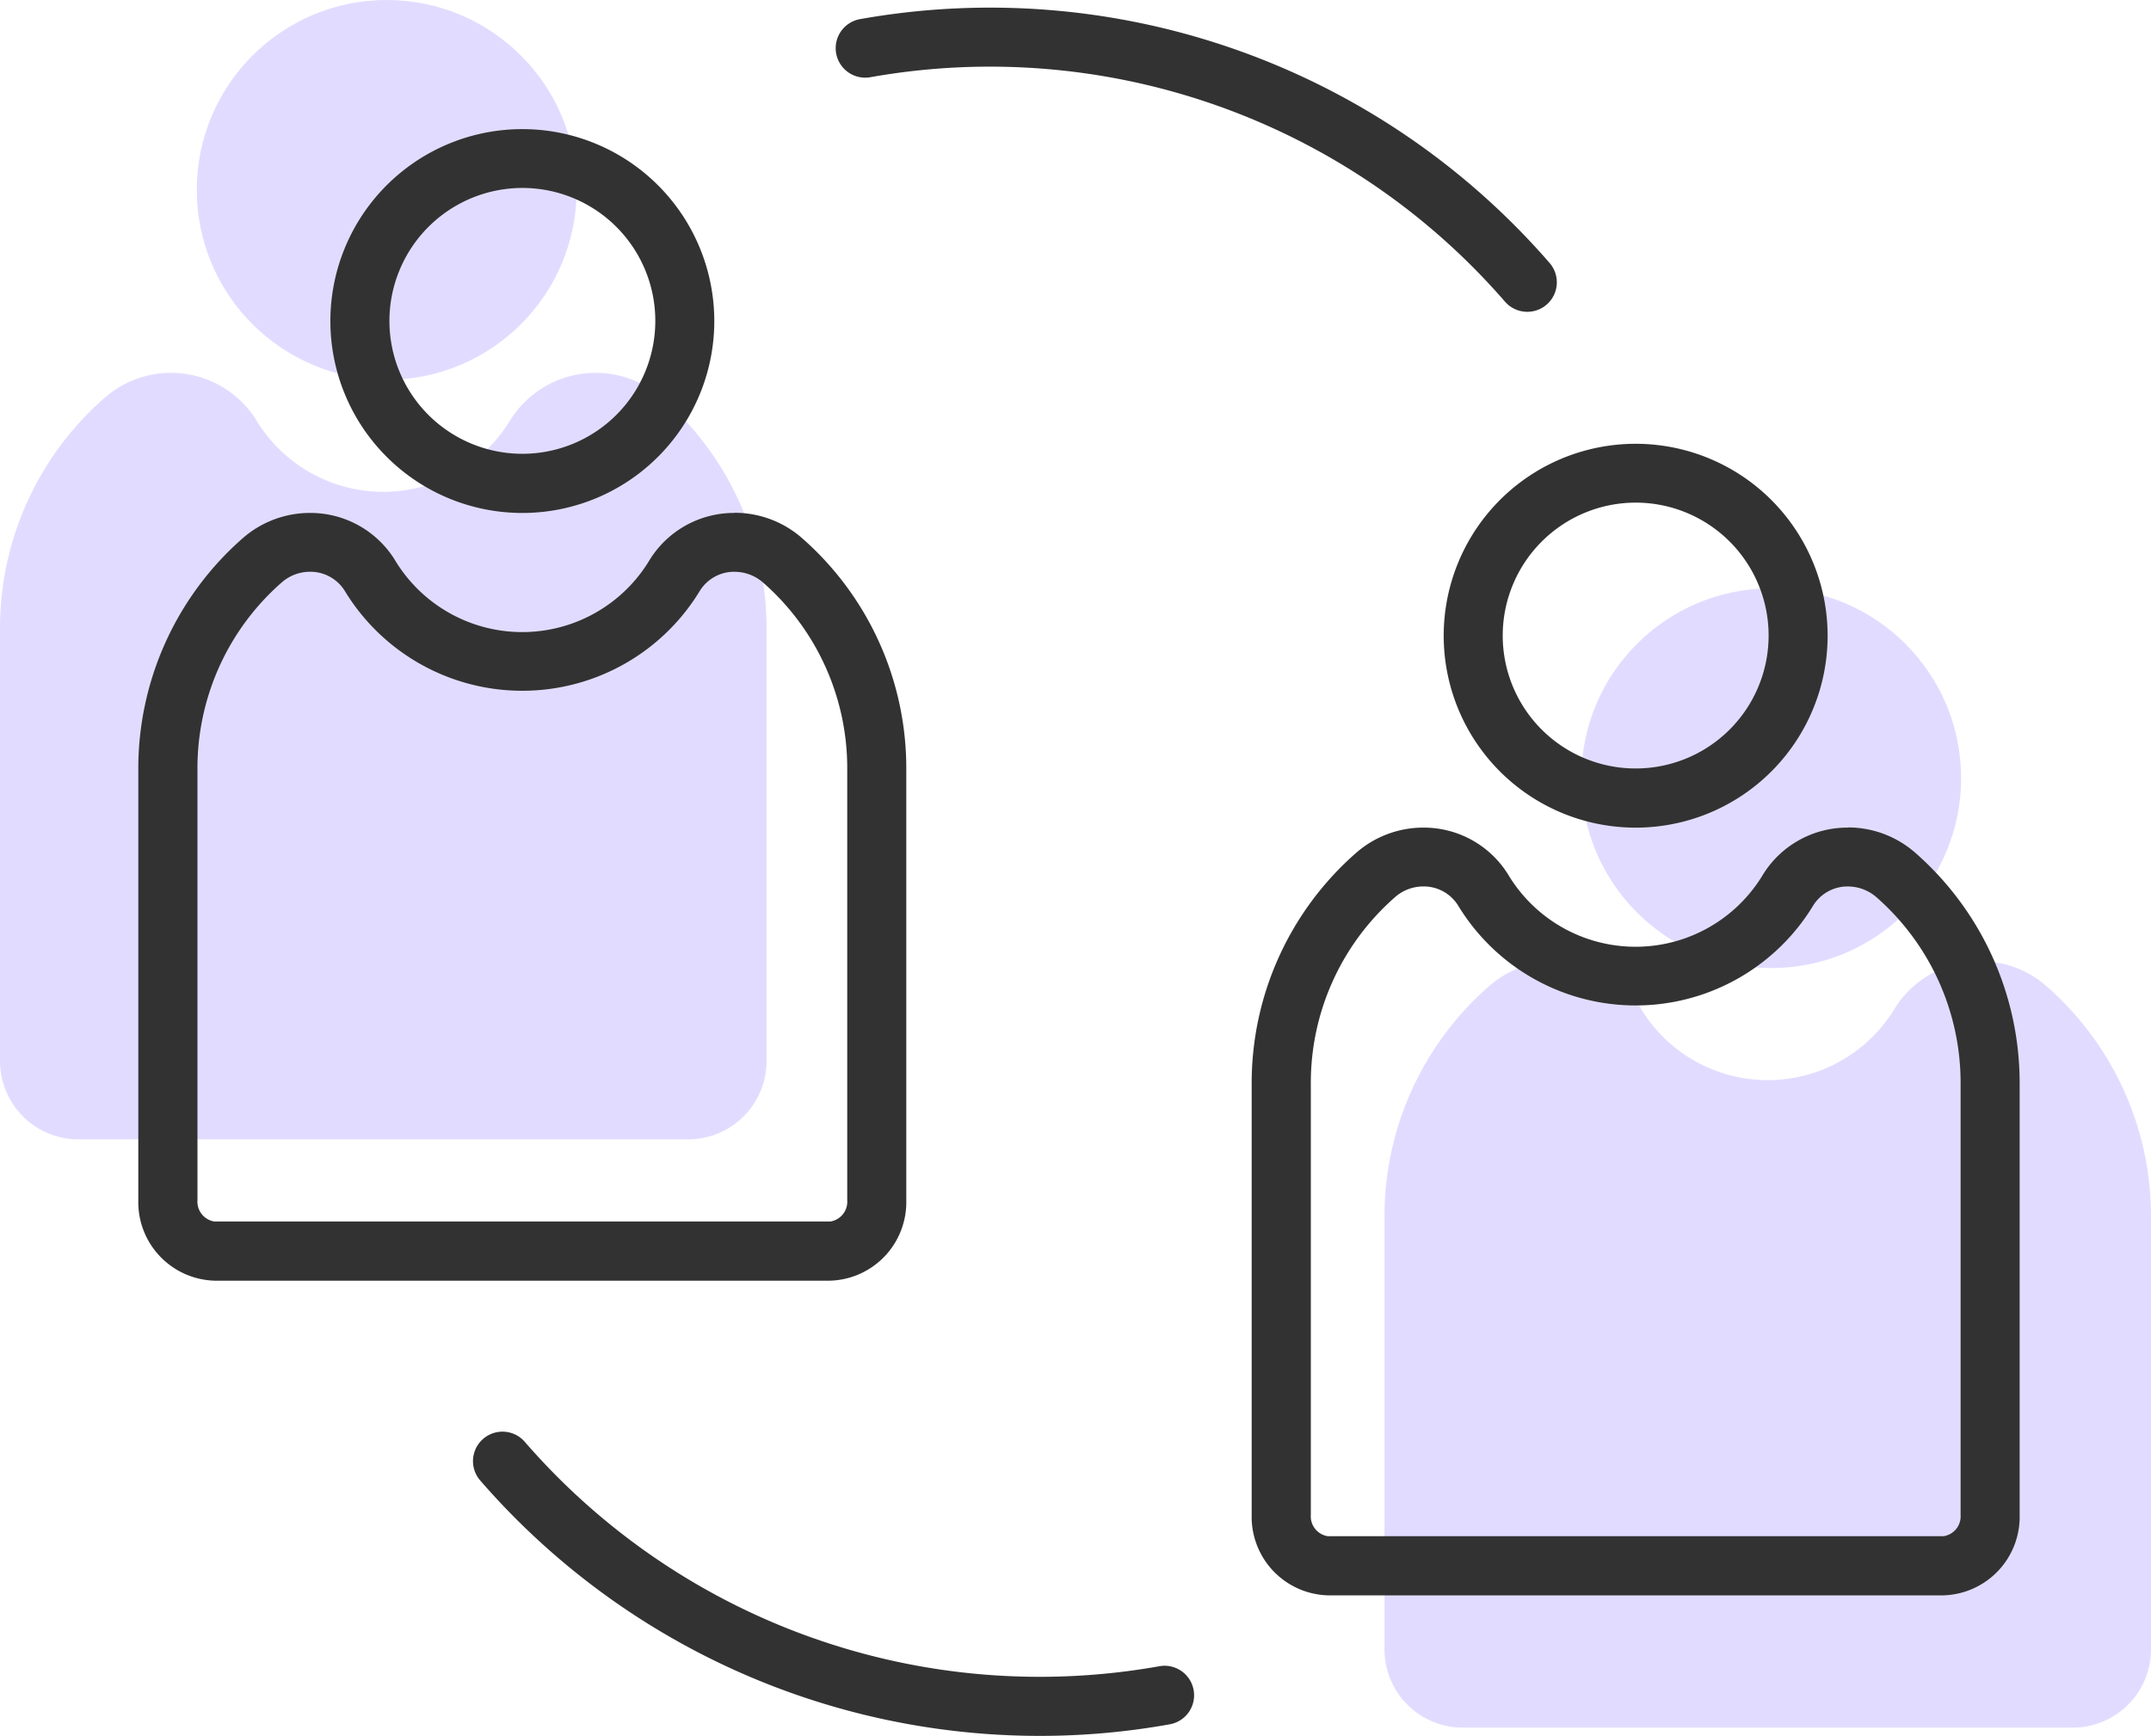
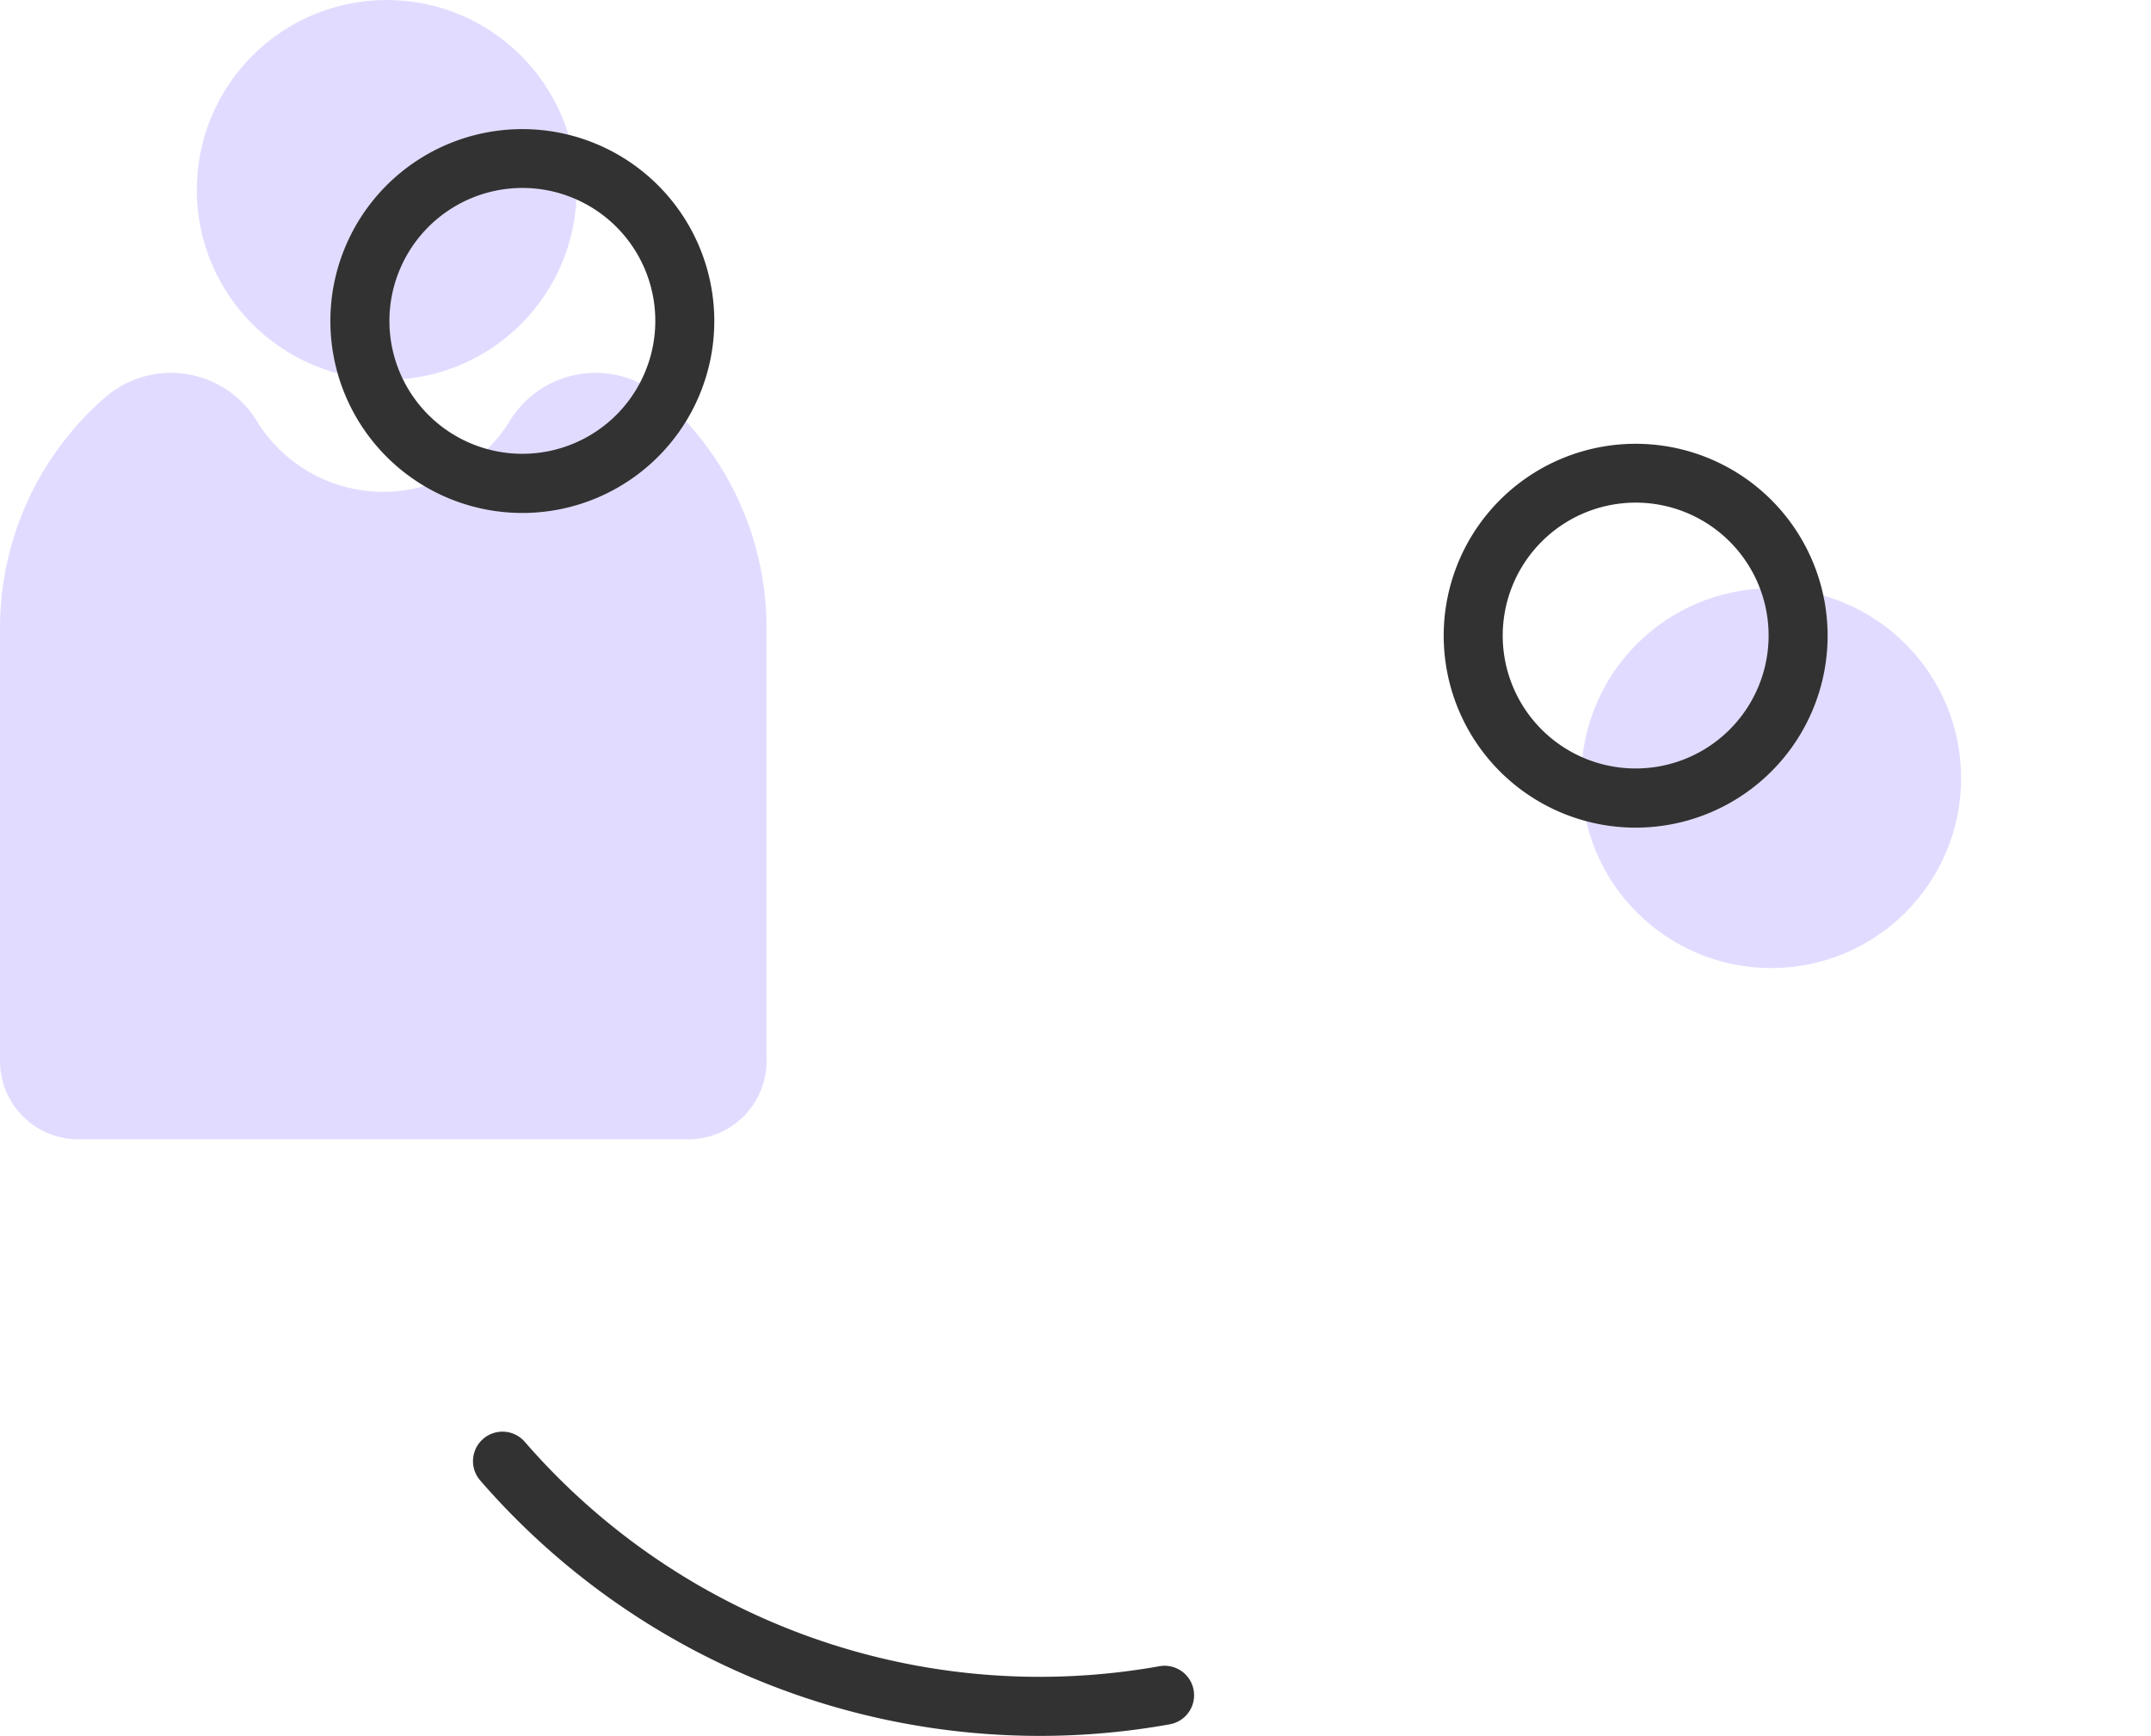
<svg xmlns="http://www.w3.org/2000/svg" width="62.146" height="50.157" viewBox="0 0 62.146 50.157">
  <defs>
    <style>.a{fill:#9a8afd;opacity:0.3;}.b{fill:#333232;}</style>
  </defs>
  <g transform="translate(-1028.735 -4864.78)">
    <g transform="translate(45.525 11.78)">
      <path class="a" d="M109.123,51.719a2.907,2.907,0,0,0-4.369.627,4.285,4.285,0,0,1-7.361,0,2.907,2.907,0,0,0-4.369-.627A8.831,8.831,0,0,0,90,58.415V70.83a2.265,2.265,0,0,0,2.194,2.317h17.759a2.265,2.265,0,0,0,2.194-2.317V58.415A8.831,8.831,0,0,0,109.123,51.719Z" transform="translate(893.21 4812.775)" />
      <circle class="a" cx="5.487" cy="5.487" r="5.487" transform="translate(988.896 4853)" />
    </g>
    <g transform="translate(85.525 28.78)">
-       <path class="a" d="M109.123,51.719a2.907,2.907,0,0,0-4.369.627,4.285,4.285,0,0,1-7.361,0,2.907,2.907,0,0,0-4.369-.627A8.831,8.831,0,0,0,90,58.415V70.83a2.265,2.265,0,0,0,2.194,2.317h17.759a2.265,2.265,0,0,0,2.194-2.317V58.415A8.831,8.831,0,0,0,109.123,51.719Z" transform="translate(893.21 4812.775)" />
      <circle class="a" cx="5.487" cy="5.487" r="5.487" transform="translate(988.896 4853)" />
    </g>
    <g transform="translate(862.895 4420.897)">
      <g transform="translate(189.984 444.103)">
-         <path class="b" d="M207.547,452.893a.854.854,0,0,1-.646-.294,19.7,19.7,0,0,0-18.334-6.485.852.852,0,1,1-.3-1.678,21.4,21.4,0,0,1,19.925,7.048.852.852,0,0,1-.644,1.409Z" transform="translate(-187.564 -444.103)" />
-       </g>
+         </g>
      <g transform="translate(179.505 485.248)">
        <path class="b" d="M194.721,489.1a21.4,21.4,0,0,1-16.17-7.382.852.852,0,0,1,1.29-1.114,19.689,19.689,0,0,0,18.334,6.483.852.852,0,1,1,.3,1.678A21.155,21.155,0,0,1,194.721,489.1Z" transform="translate(-178.343 -480.304)" />
      </g>
      <g transform="translate(169.84 447.609)">
        <g transform="translate(5.546)">
          <path class="b" d="M180.265,448.893a3.841,3.841,0,1,1-3.84,3.842,3.846,3.846,0,0,1,3.84-3.842m0-1.7a5.546,5.546,0,1,0,5.546,5.546,5.546,5.546,0,0,0-5.546-5.546Z" transform="translate(-174.72 -447.188)" />
        </g>
        <g transform="translate(0 11.092)">
-           <path class="b" d="M187.064,458.652a1.252,1.252,0,0,1,.817.306,7.128,7.128,0,0,1,2.437,5.418v12.434a.58.58,0,0,1-.492.617H172.038a.581.581,0,0,1-.493-.617V464.375a7.132,7.132,0,0,1,2.437-5.418,1.238,1.238,0,0,1,.817-.306,1.169,1.169,0,0,1,1,.549,6,6,0,0,0,10.262,0,1.168,1.168,0,0,1,1-.549m0-1.7a2.867,2.867,0,0,0-2.446,1.348,4.291,4.291,0,0,1-7.373,0,2.871,2.871,0,0,0-2.447-1.348,2.946,2.946,0,0,0-1.931.721,8.845,8.845,0,0,0-3.028,6.708v12.434a2.27,2.27,0,0,0,2.2,2.322h17.788a2.269,2.269,0,0,0,2.2-2.322V464.375A8.842,8.842,0,0,0,189,457.668a2.946,2.946,0,0,0-1.931-.721Z" transform="translate(-169.84 -456.947)" />
-         </g>
+           </g>
      </g>
      <g transform="translate(202.007 456.702)">
        <g transform="translate(5.545)">
          <path class="b" d="M208.567,456.893a3.841,3.841,0,1,1-3.842,3.842,3.845,3.845,0,0,1,3.842-3.842m0-1.7a5.546,5.546,0,1,0,5.545,5.546,5.547,5.547,0,0,0-5.545-5.546Z" transform="translate(-203.021 -455.188)" />
        </g>
        <g transform="translate(0 11.092)">
-           <path class="b" d="M215.366,466.652a1.257,1.257,0,0,1,.817.306,7.132,7.132,0,0,1,2.437,5.418v12.434a.581.581,0,0,1-.493.617H200.339a.58.58,0,0,1-.492-.617V472.375a7.128,7.128,0,0,1,2.437-5.418,1.236,1.236,0,0,1,.817-.306,1.168,1.168,0,0,1,1,.549,6,6,0,0,0,10.262,0,1.169,1.169,0,0,1,1-.549m0-1.7a2.869,2.869,0,0,0-2.447,1.348,4.291,4.291,0,0,1-7.373,0,2.869,2.869,0,0,0-2.446-1.348,2.946,2.946,0,0,0-1.931.721,8.842,8.842,0,0,0-3.028,6.708v12.434a2.269,2.269,0,0,0,2.2,2.322h17.788a2.27,2.27,0,0,0,2.2-2.322V472.375a8.845,8.845,0,0,0-3.028-6.708,2.946,2.946,0,0,0-1.931-.721Z" transform="translate(-198.142 -464.947)" />
-         </g>
+           </g>
      </g>
    </g>
  </g>
</svg>